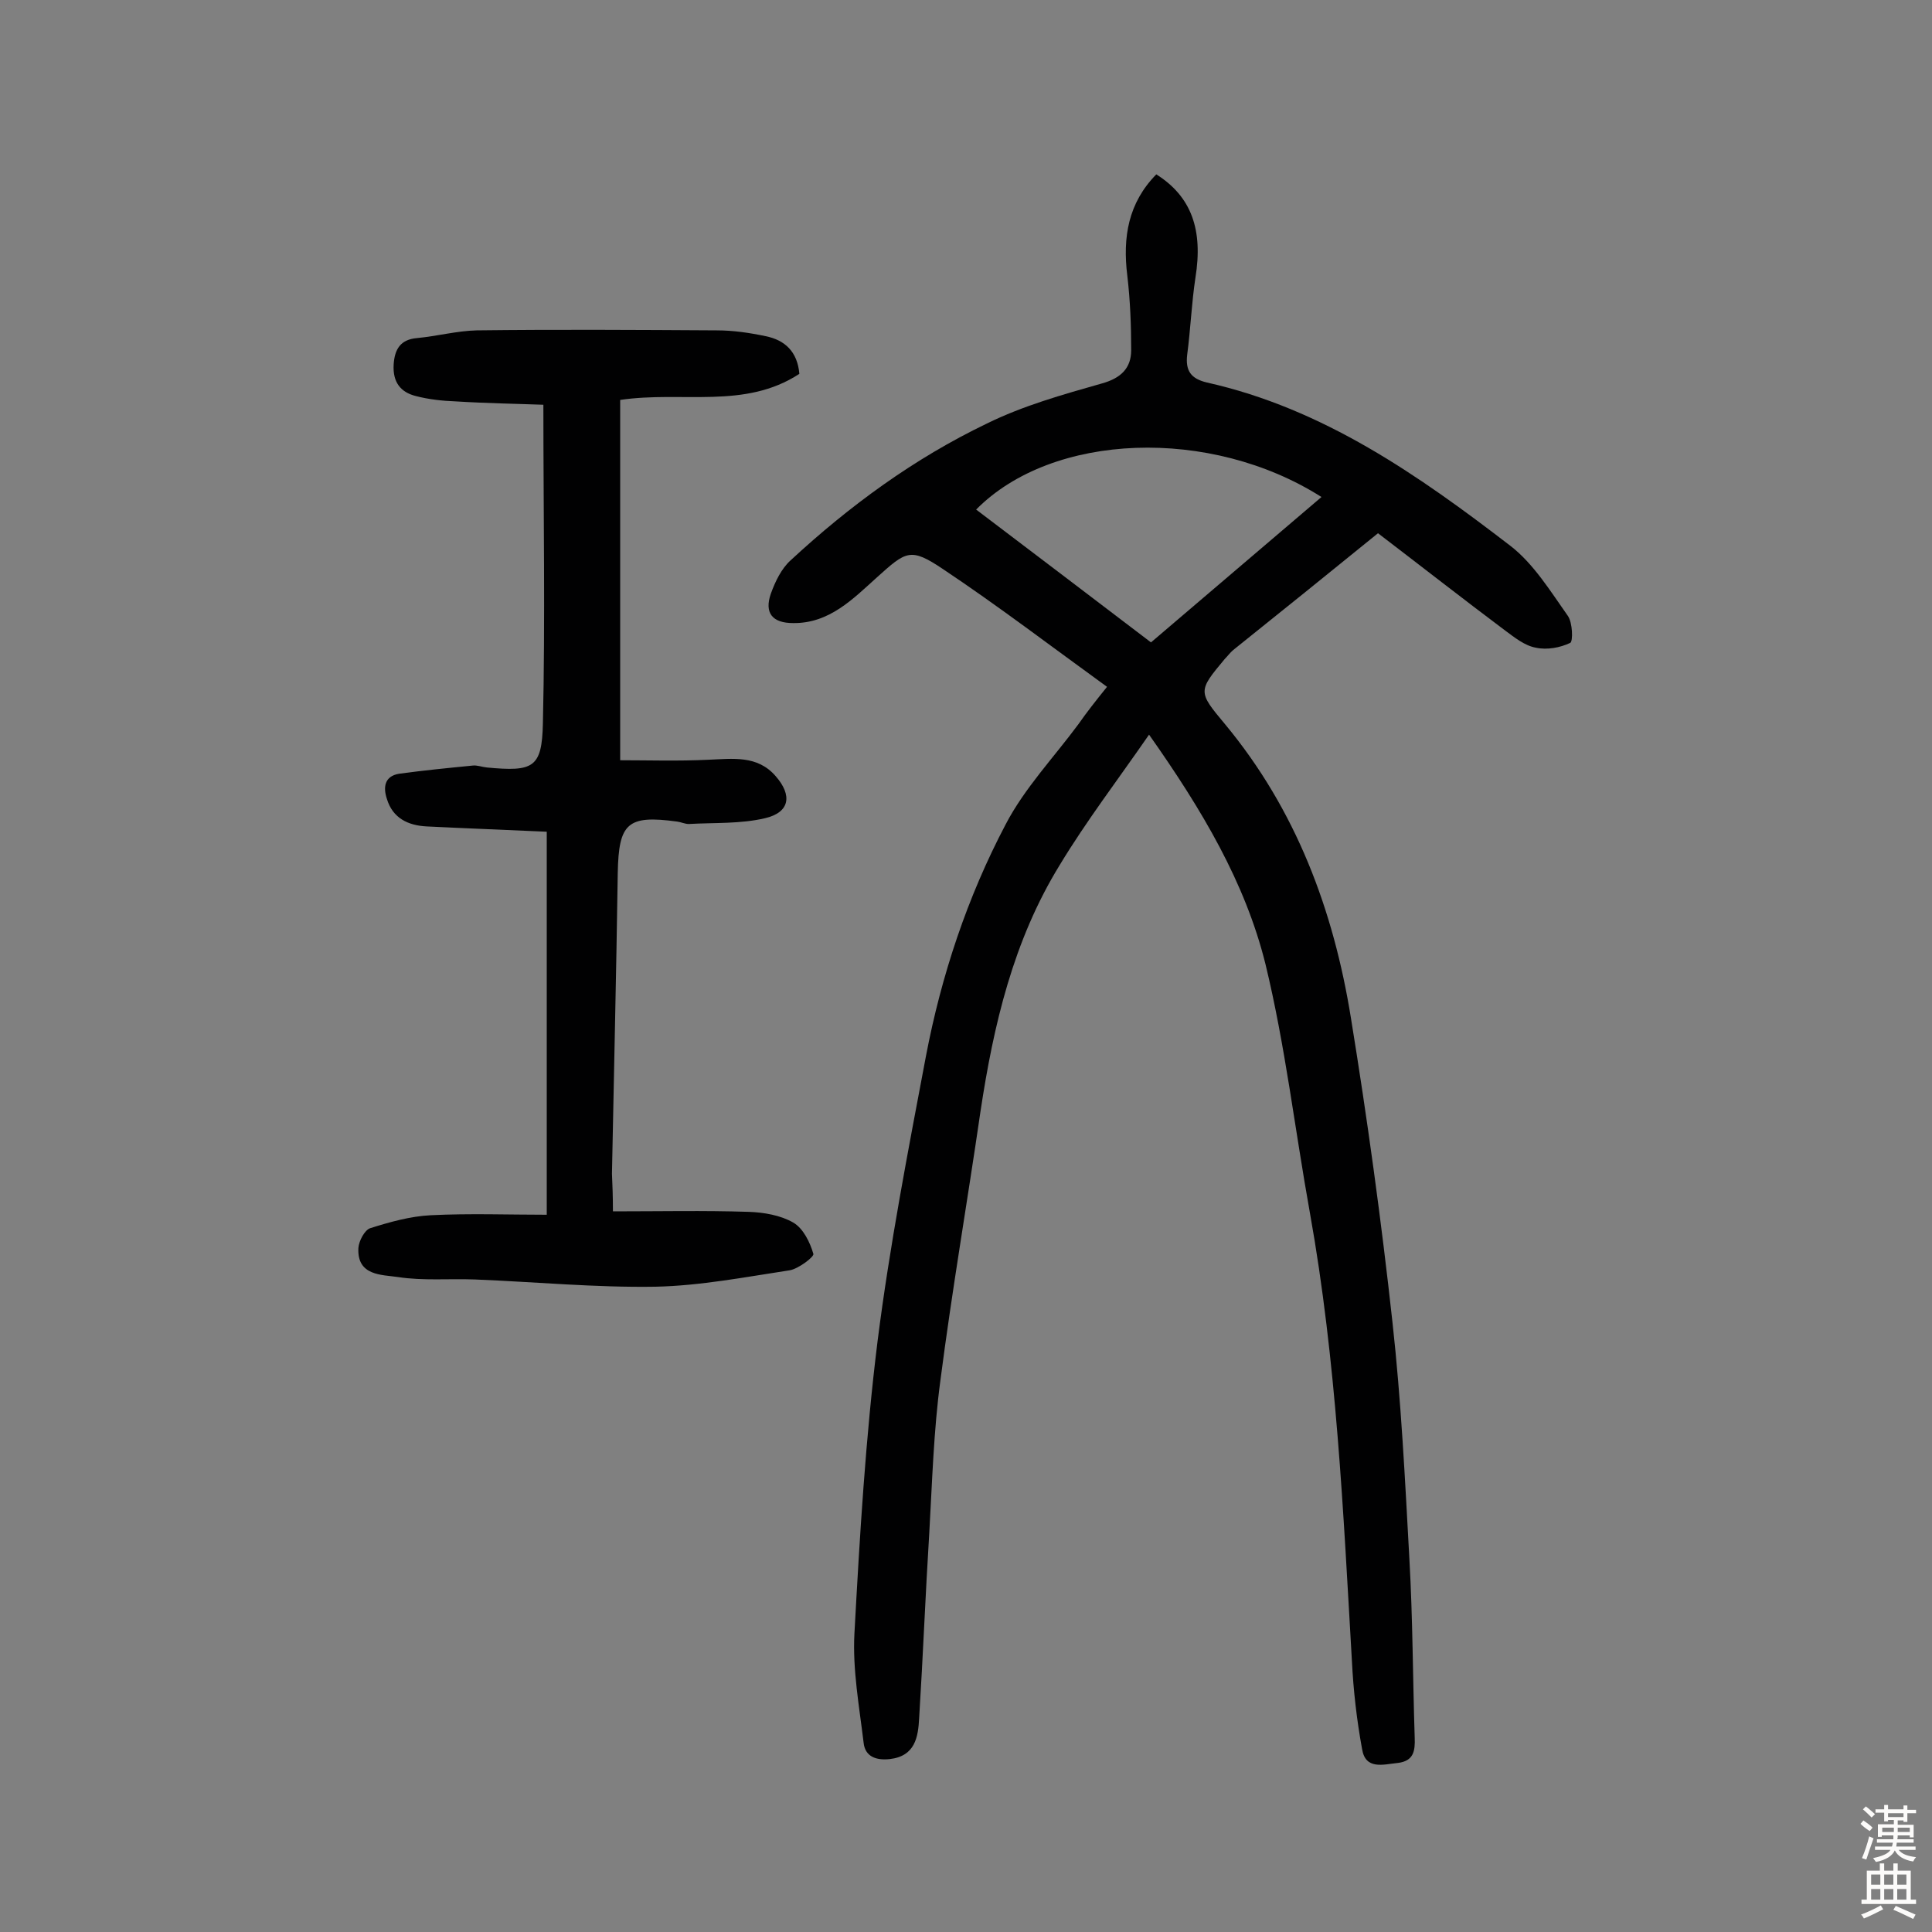
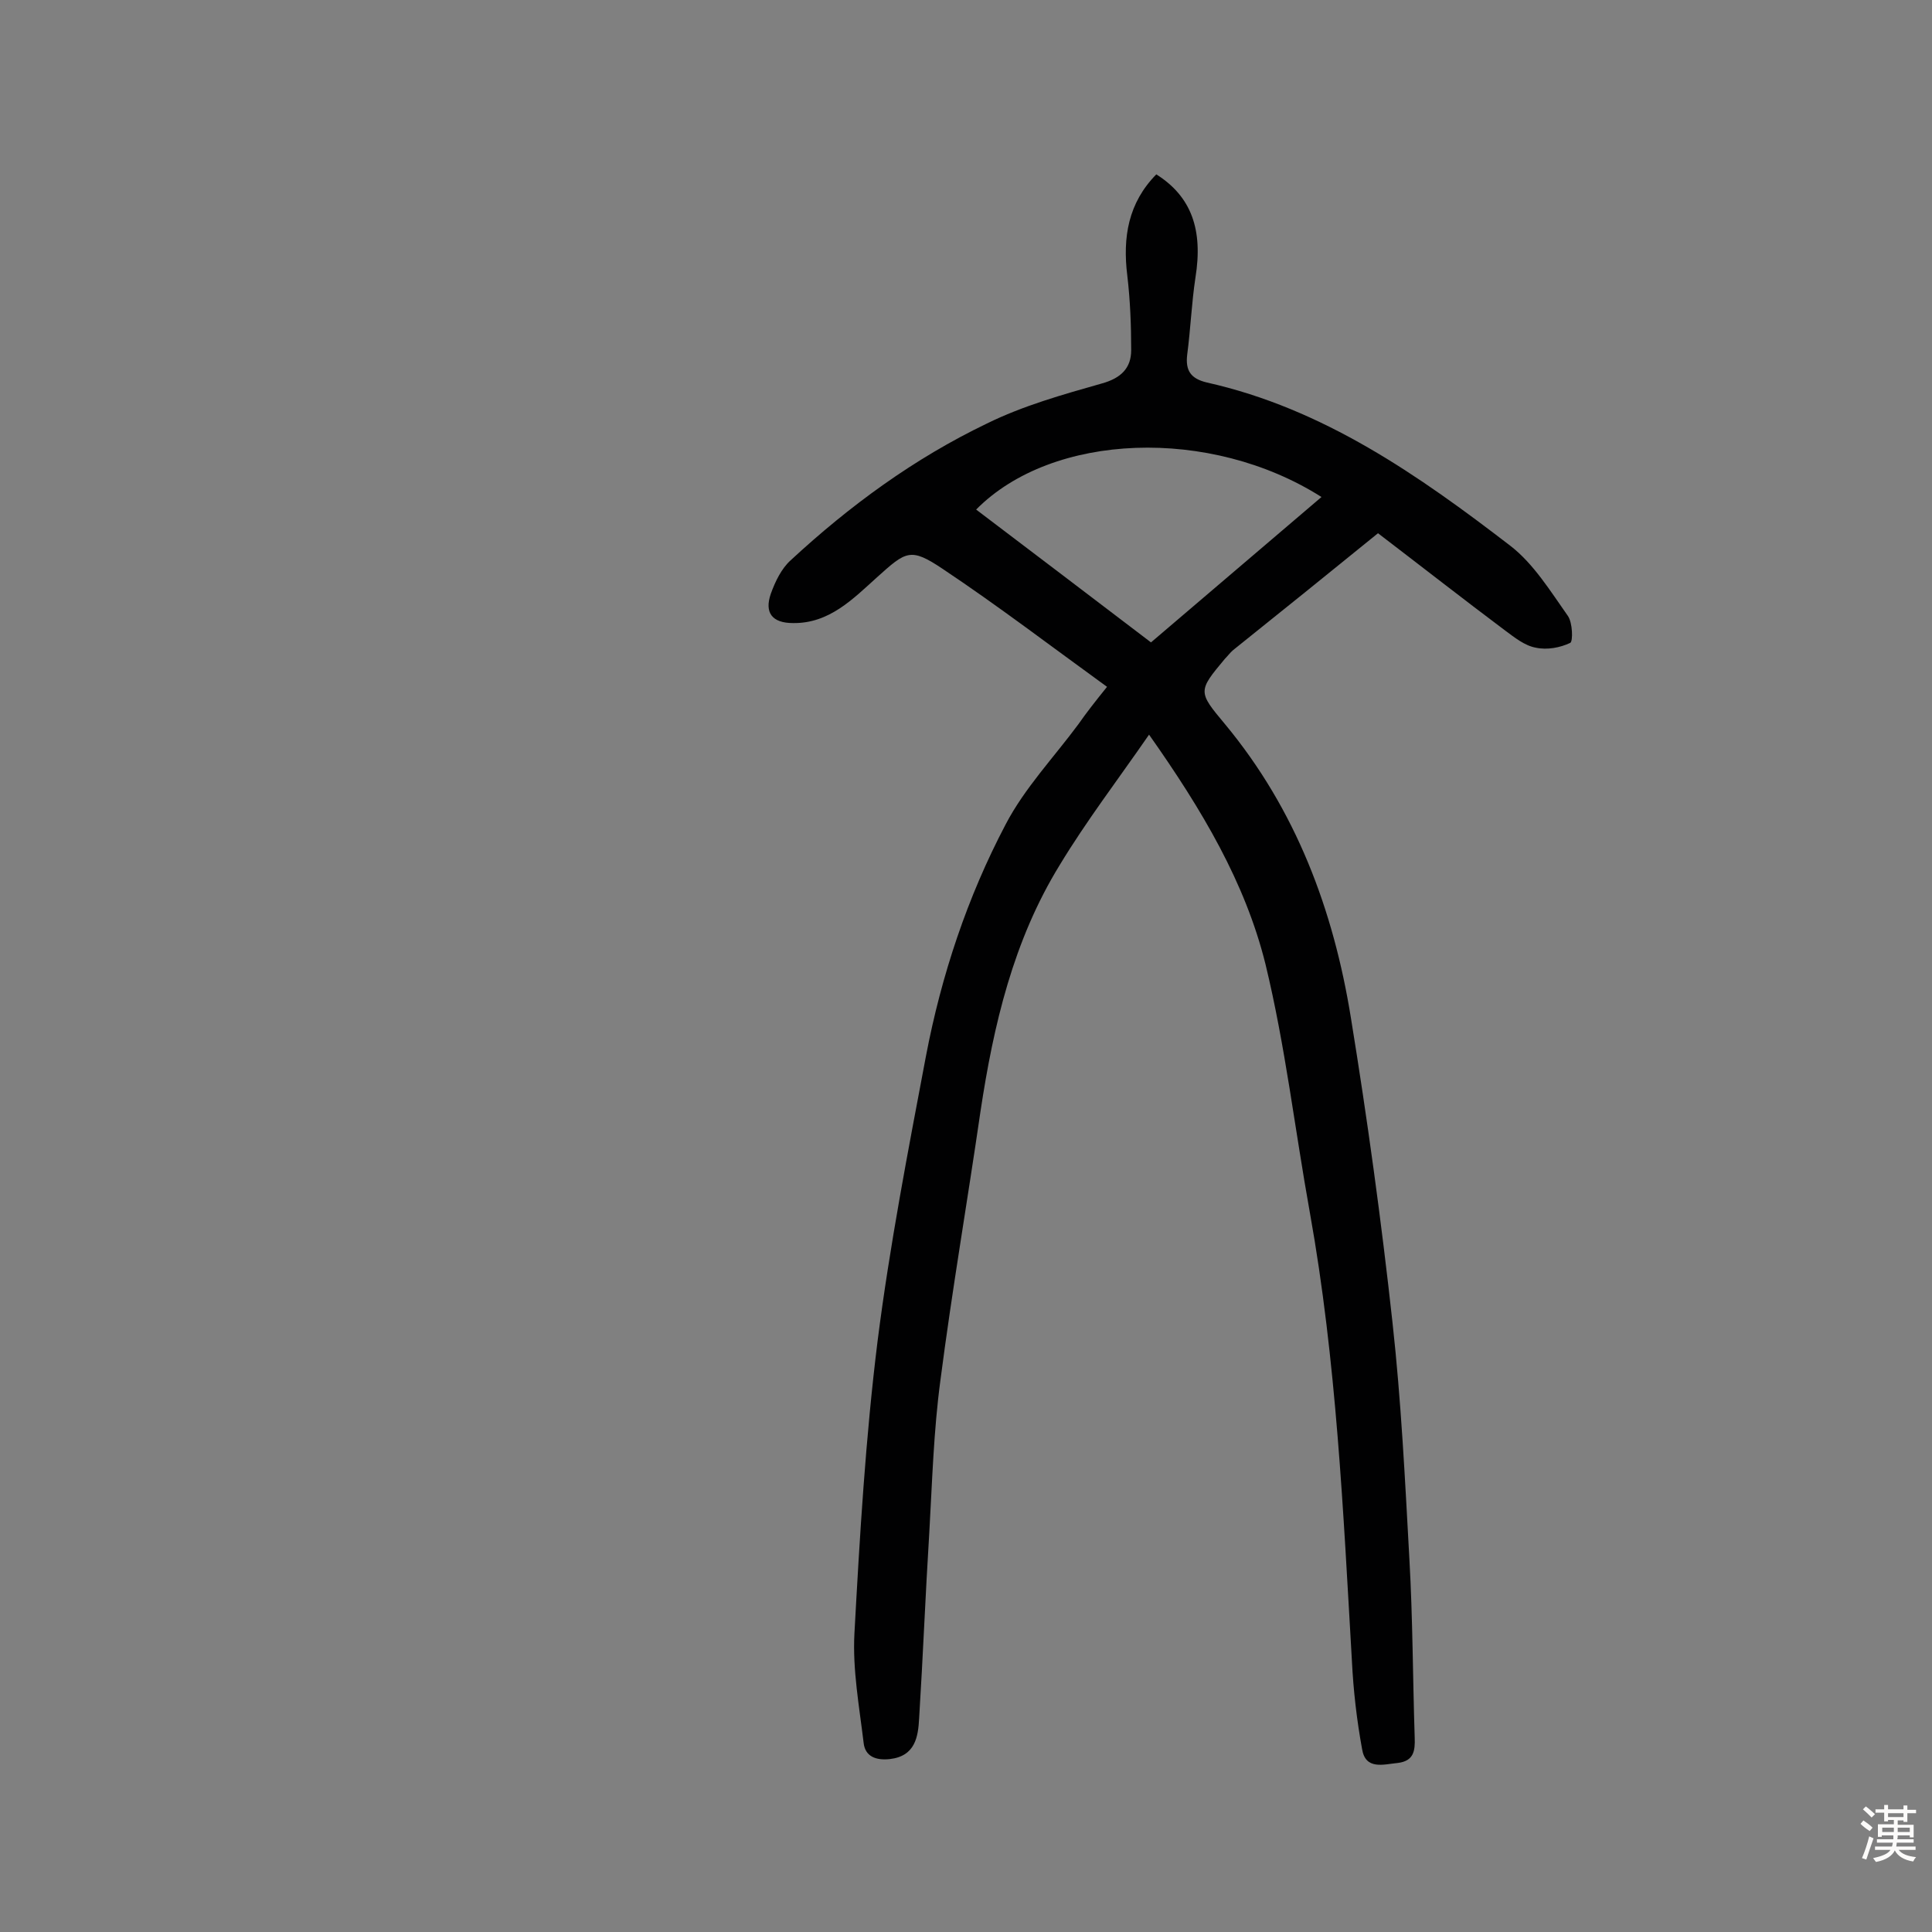
<svg xmlns="http://www.w3.org/2000/svg" enable-background="new 0 0 400 400" viewBox="0 0 400 400">
  <rect x="0" y="0" width="400" height="400" fill="#808080" stroke="none" />
  <path d="m229.2 142.2c-11.6-8.4-22.6-16.8-34-24.4-6.7-4.5-7.6-3.7-13.6 1.7-5 4.5-9.9 9.6-17.4 9.5-4.3 0-6-2.1-4.6-6.1.9-2.5 2.2-5.2 4.1-6.9 12.2-11.3 25.6-21.1 40.6-28.3 7.5-3.7 15.7-6 23.8-8.3 4-1.1 6.1-3.2 6.1-6.9 0-5.1-.2-10.3-.8-15.4-1-8 .2-15.1 6-21 7.3 4.6 9.7 11.5 8.1 21.4-.8 5.3-1 10.6-1.7 15.9-.4 3.3.7 5 4.1 5.8 24.1 5.4 43.8 19.2 62.8 33.8 4.8 3.7 8.3 9.4 11.9 14.5 1 1.4 1.1 5.3.5 5.6-2.1 1-4.8 1.5-7.1 1-2.3-.4-4.4-2.1-6.3-3.5-8.8-6.6-17.5-13.4-26.4-20.2-10.1 8.2-20 16.2-30 24.2-.6.5-1.1 1.2-1.7 1.8-5.6 6.7-5.6 6.8 0 13.5 14.7 17.7 22.5 38.5 26.1 60.9 3.4 20.9 6.3 42 8.6 63 1.8 16.3 2.6 32.6 3.5 49 .7 12.3.7 24.7 1.1 37 .1 2.7-.2 4.8-3.5 5.2-3 .3-6.7 1.5-7.4-2.9-1.1-6-1.8-12.1-2.1-18.2-1.8-31-3.2-62.1-8.7-92.8-3.1-17.2-5.1-34.6-9.2-51.5-4.2-16.9-13.1-31.9-24.1-47.5-6.5 9.4-13 17.9-18.5 27-9.6 15.6-13.7 33.1-16.4 51-2.7 18.6-5.9 37.1-8.3 55.7-1.4 10.4-1.7 21-2.3 31.5-.8 12.8-1.3 25.6-2.1 38.4-.2 3.9-.8 7.9-6.1 8.5-2.8.3-5.1-.5-5.4-3.4-.9-7.5-2.3-15.1-1.9-22.6 1.1-20.2 2.3-40.5 4.8-60.6 2.5-19.7 6.3-39.3 10-58.9 3.2-16.8 8.6-33 16.5-48 3.9-7.5 10-13.9 15.1-20.8 1.6-2.3 3.4-4.6 5.9-7.7zm9.1-9.2c11.8-10.1 23.5-20 35.3-30.1-23-14.6-55.7-13.4-71.5 2.6 12 9.1 24 18.2 36.2 27.5z" fill="#010102" />
-   <path d="m126.9 250.8c9.7 0 18.9-.2 28.1.1 3.1.1 6.6.7 9.2 2.2 2.1 1.2 3.5 4.1 4.2 6.5.2.6-3.1 3.1-4.9 3.4-9.2 1.4-18.5 3.2-27.8 3.4-12.4.2-24.9-1-37.4-1.5-5.3-.2-10.7.3-15.9-.5-3.3-.5-8.5-.2-8.2-6 .1-1.5 1.3-3.7 2.4-4.1 4.1-1.3 8.4-2.5 12.6-2.7 8-.4 16.1-.1 24-.1 0-27.1 0-53 0-79.3-8.8-.4-16.8-.7-24.9-1.1-3.8-.2-7-1.7-8.2-5.7-.8-2.4-.5-4.7 2.5-5.2 5.1-.7 10.2-1.2 15.3-1.7.9-.1 1.9.3 2.9.4 9.6.9 11.4.1 11.6-9.1.5-21.7.1-43.4.1-66-5.3-.2-11.8-.3-18.2-.7-2.7-.1-5.5-.4-8.2-1.1-3.2-.8-4.8-2.9-4.6-6.5.2-3.2 1.4-5.2 4.8-5.5 4.2-.4 8.3-1.5 12.4-1.6 16.6-.2 33.1-.1 49.7 0 3.4 0 6.8.5 10.1 1.2 4 .8 6.6 3.2 7 7.8-11.3 7.4-24.2 3.5-37.1 5.4v74.6c5.7 0 12 .2 18.2-.1 5.1-.2 10.2-1 14 3.4 3.5 4 2.9 7.5-2.2 8.7s-10.5.9-15.8 1.2c-.8 0-1.6-.4-2.4-.5-10.3-1.4-12.1.3-12.3 10.6-.3 20.8-.8 41.5-1.2 62.3.1 2.3.2 4.6.2 7.8z" fill="#010102" />
  <g fill="#fcfbfa">
    <path d="m385.2 377.6.6-.7c.6.4 1.3.9 1.9 1.5l-.6.7c-.8-.5-1.4-1-1.9-1.5zm.3 7.1c.6-1.4 1.1-2.9 1.5-4.5.3.1.6.3.9.4-.5 1.4-1 2.9-1.5 4.4zm.2-10.1.6-.6c.7.5 1.3 1.1 1.9 1.6l-.7.7c-.6-.6-1.2-1.2-1.8-1.7zm8.4-.8h.8v.9h1.8v.7h-1.8v1.8h-.8v-.3h-1.2v.9h3.3v2.6h-.8v-.4h-2.5c0 .3 0 .6-.1.8h3.4v.7h-3.5c0 .3-.1.6-.1.8h4v.7h-3.5c.7.9 1.9 1.3 3.6 1.5-.2.2-.4.5-.6.9-1.9-.3-3.2-1.1-3.8-2.3-.5 1.1-1.8 2-3.9 2.4-.2-.3-.4-.5-.6-.8 1.9-.4 3.1-.9 3.6-1.7h-3.2v-.7h3.5c.1-.2.1-.5.2-.8h-3.3v-.7h3.4c0-.2 0-.5 0-.8h-2.4v.3h-.8v-2.6h3.3v-.9h-1.2v.3h-.8v-1.8h-1.8v-.7h1.8v-.9h.8v.9h3.2zm-4.4 5.5h2.4c0-.3 0-.6 0-.9h-2.4zm1.2-3.1h3.2v-.8h-3.2zm4.4 2.2h-2.4v.9h2.5v-.9z" />
-     <path d="m389.2 385.8h.9v1.5h1.9v-1.5h.9v1.5h2.7v6h1.1v.9h-11.3v-.9h1.1v-6h2.7zm.2 8.7.5.8c-1.2.6-2.5 1.3-4 1.9-.2-.3-.3-.6-.6-.8 1.6-.6 3-1.3 4.1-1.9zm-2-4.3h1.9v-2.1h-1.9zm0 3.1h1.9v-2.2h-1.9zm2.7-3.1h1.9v-2.1h-1.9zm0 3.1h1.9v-2.2h-1.9zm2.4 1.3c1.4.6 2.7 1.2 4.1 1.8l-.5.9c-1.5-.7-2.8-1.4-4.1-1.9zm2.2-6.5h-1.9v2.1h1.9zm-1.9 5.2h1.9v-2.2h-1.9z" />
  </g>
</svg>